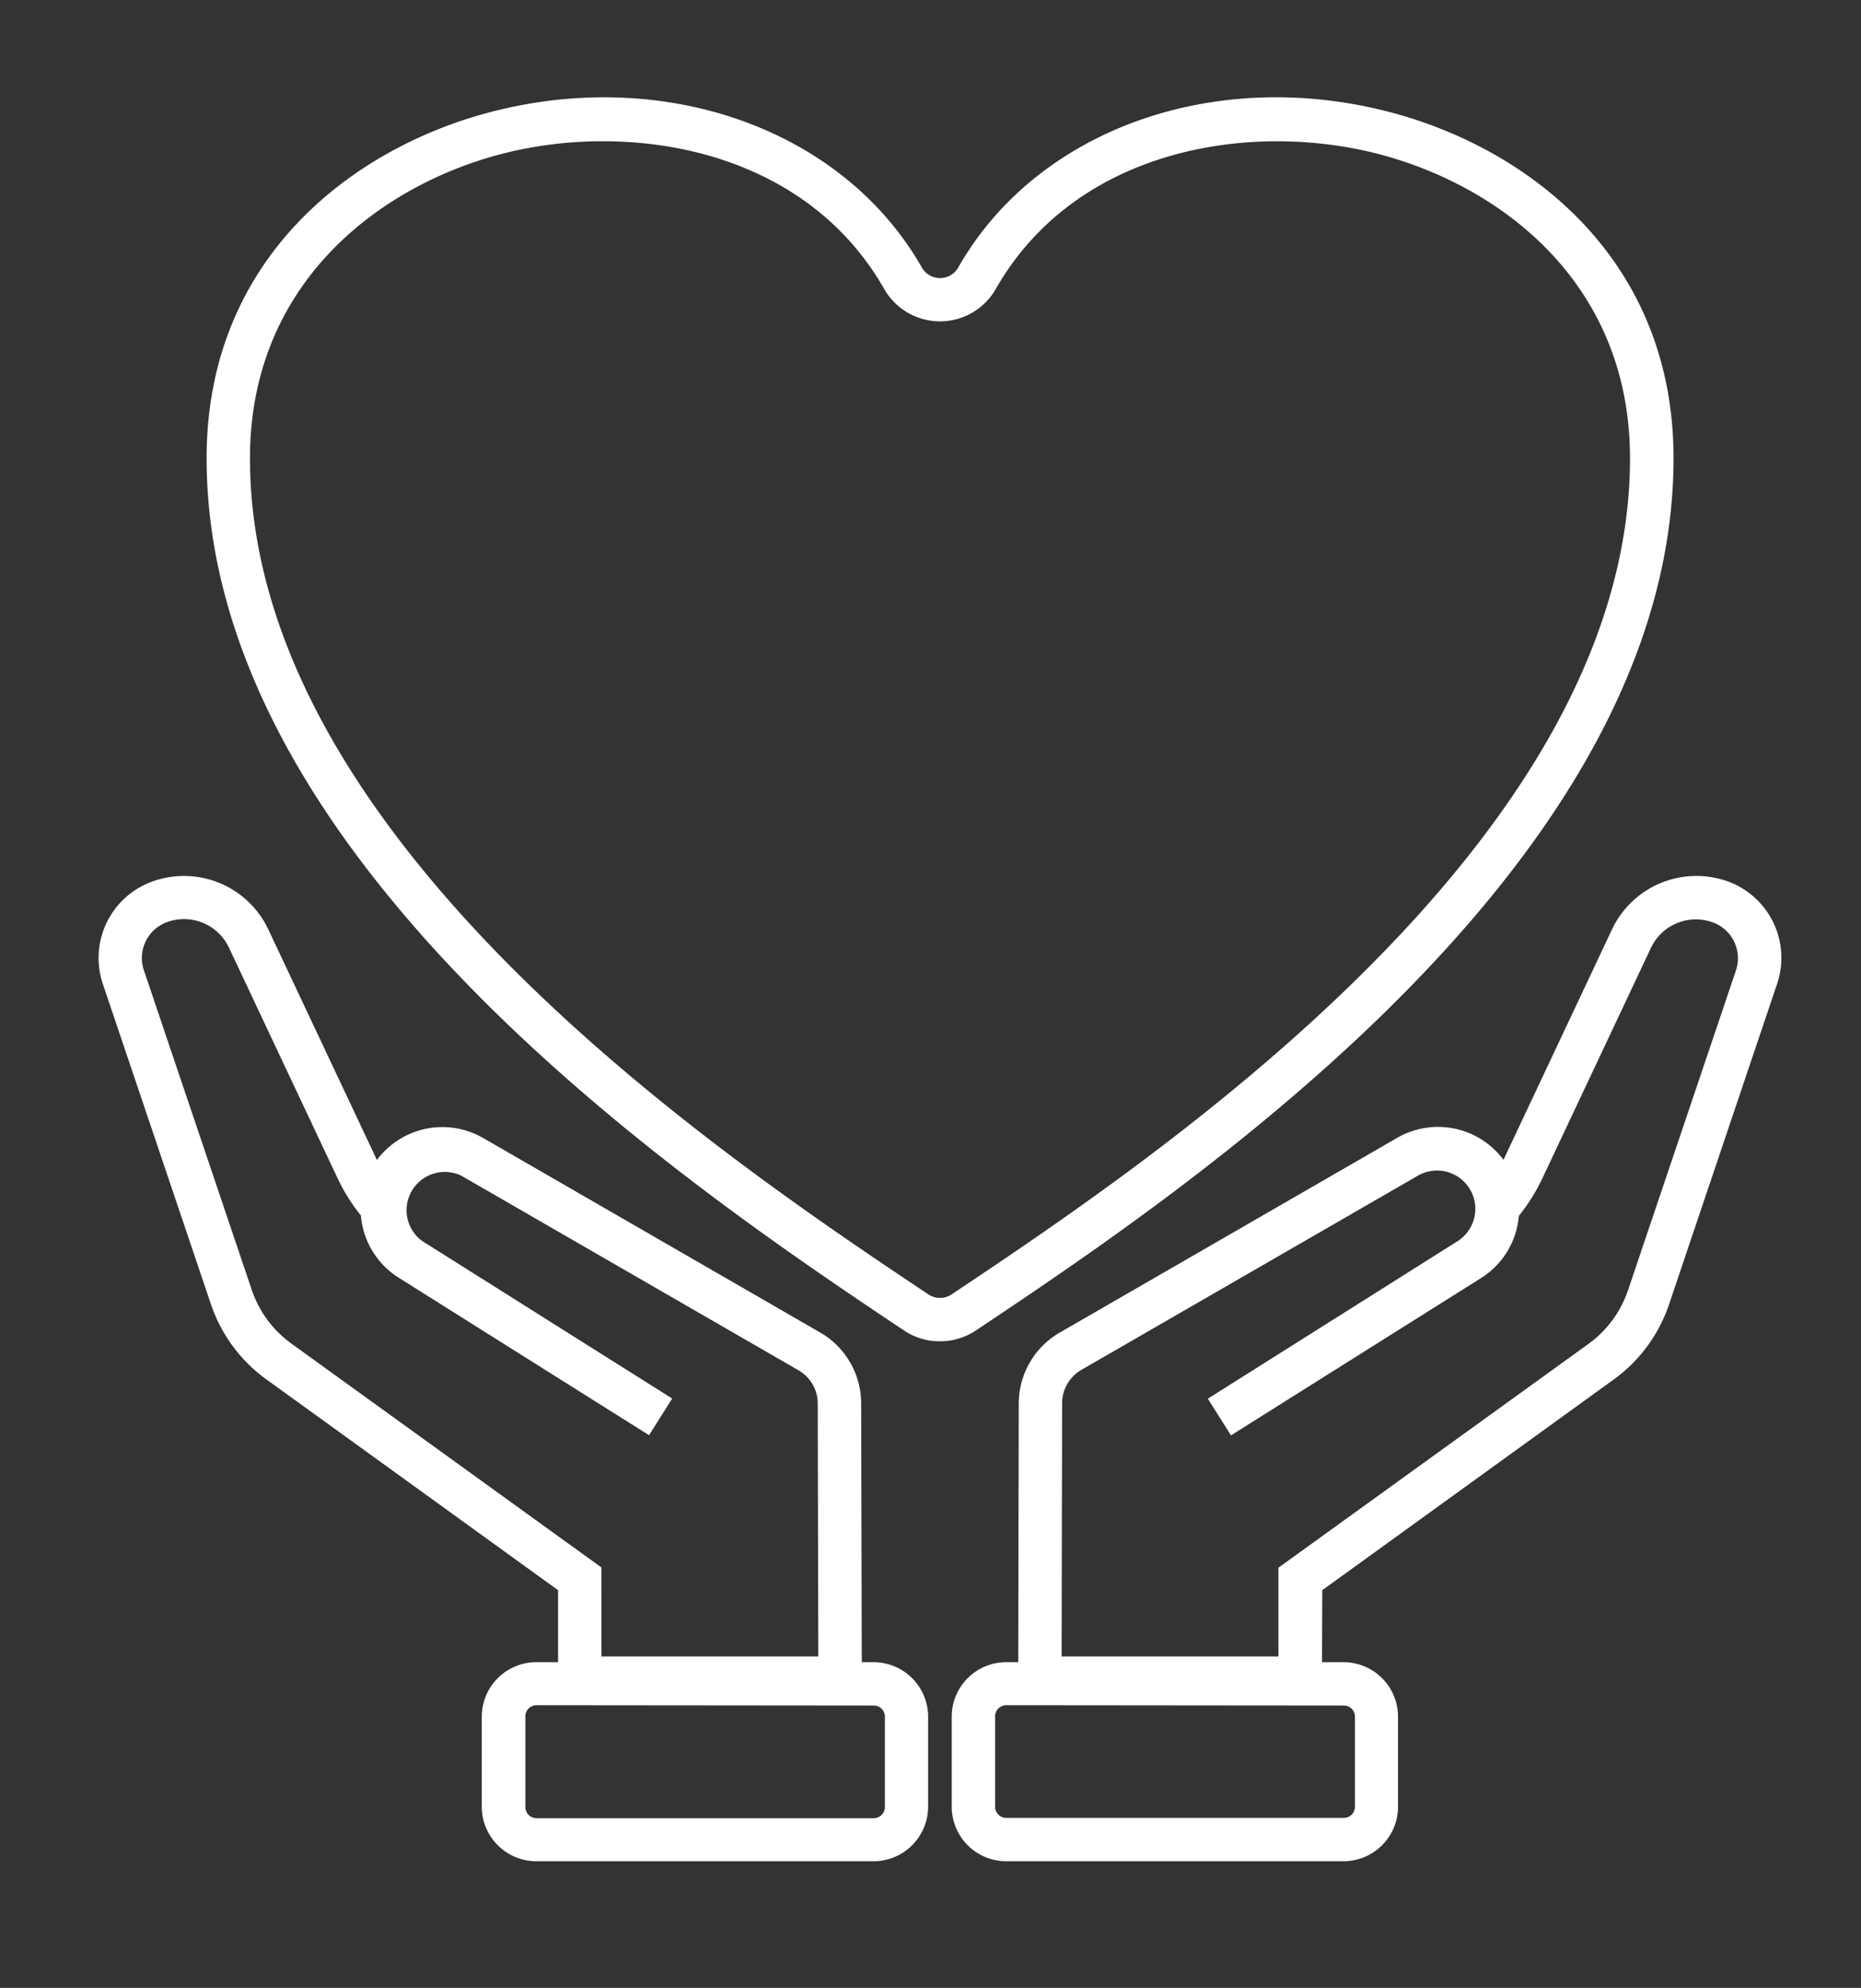
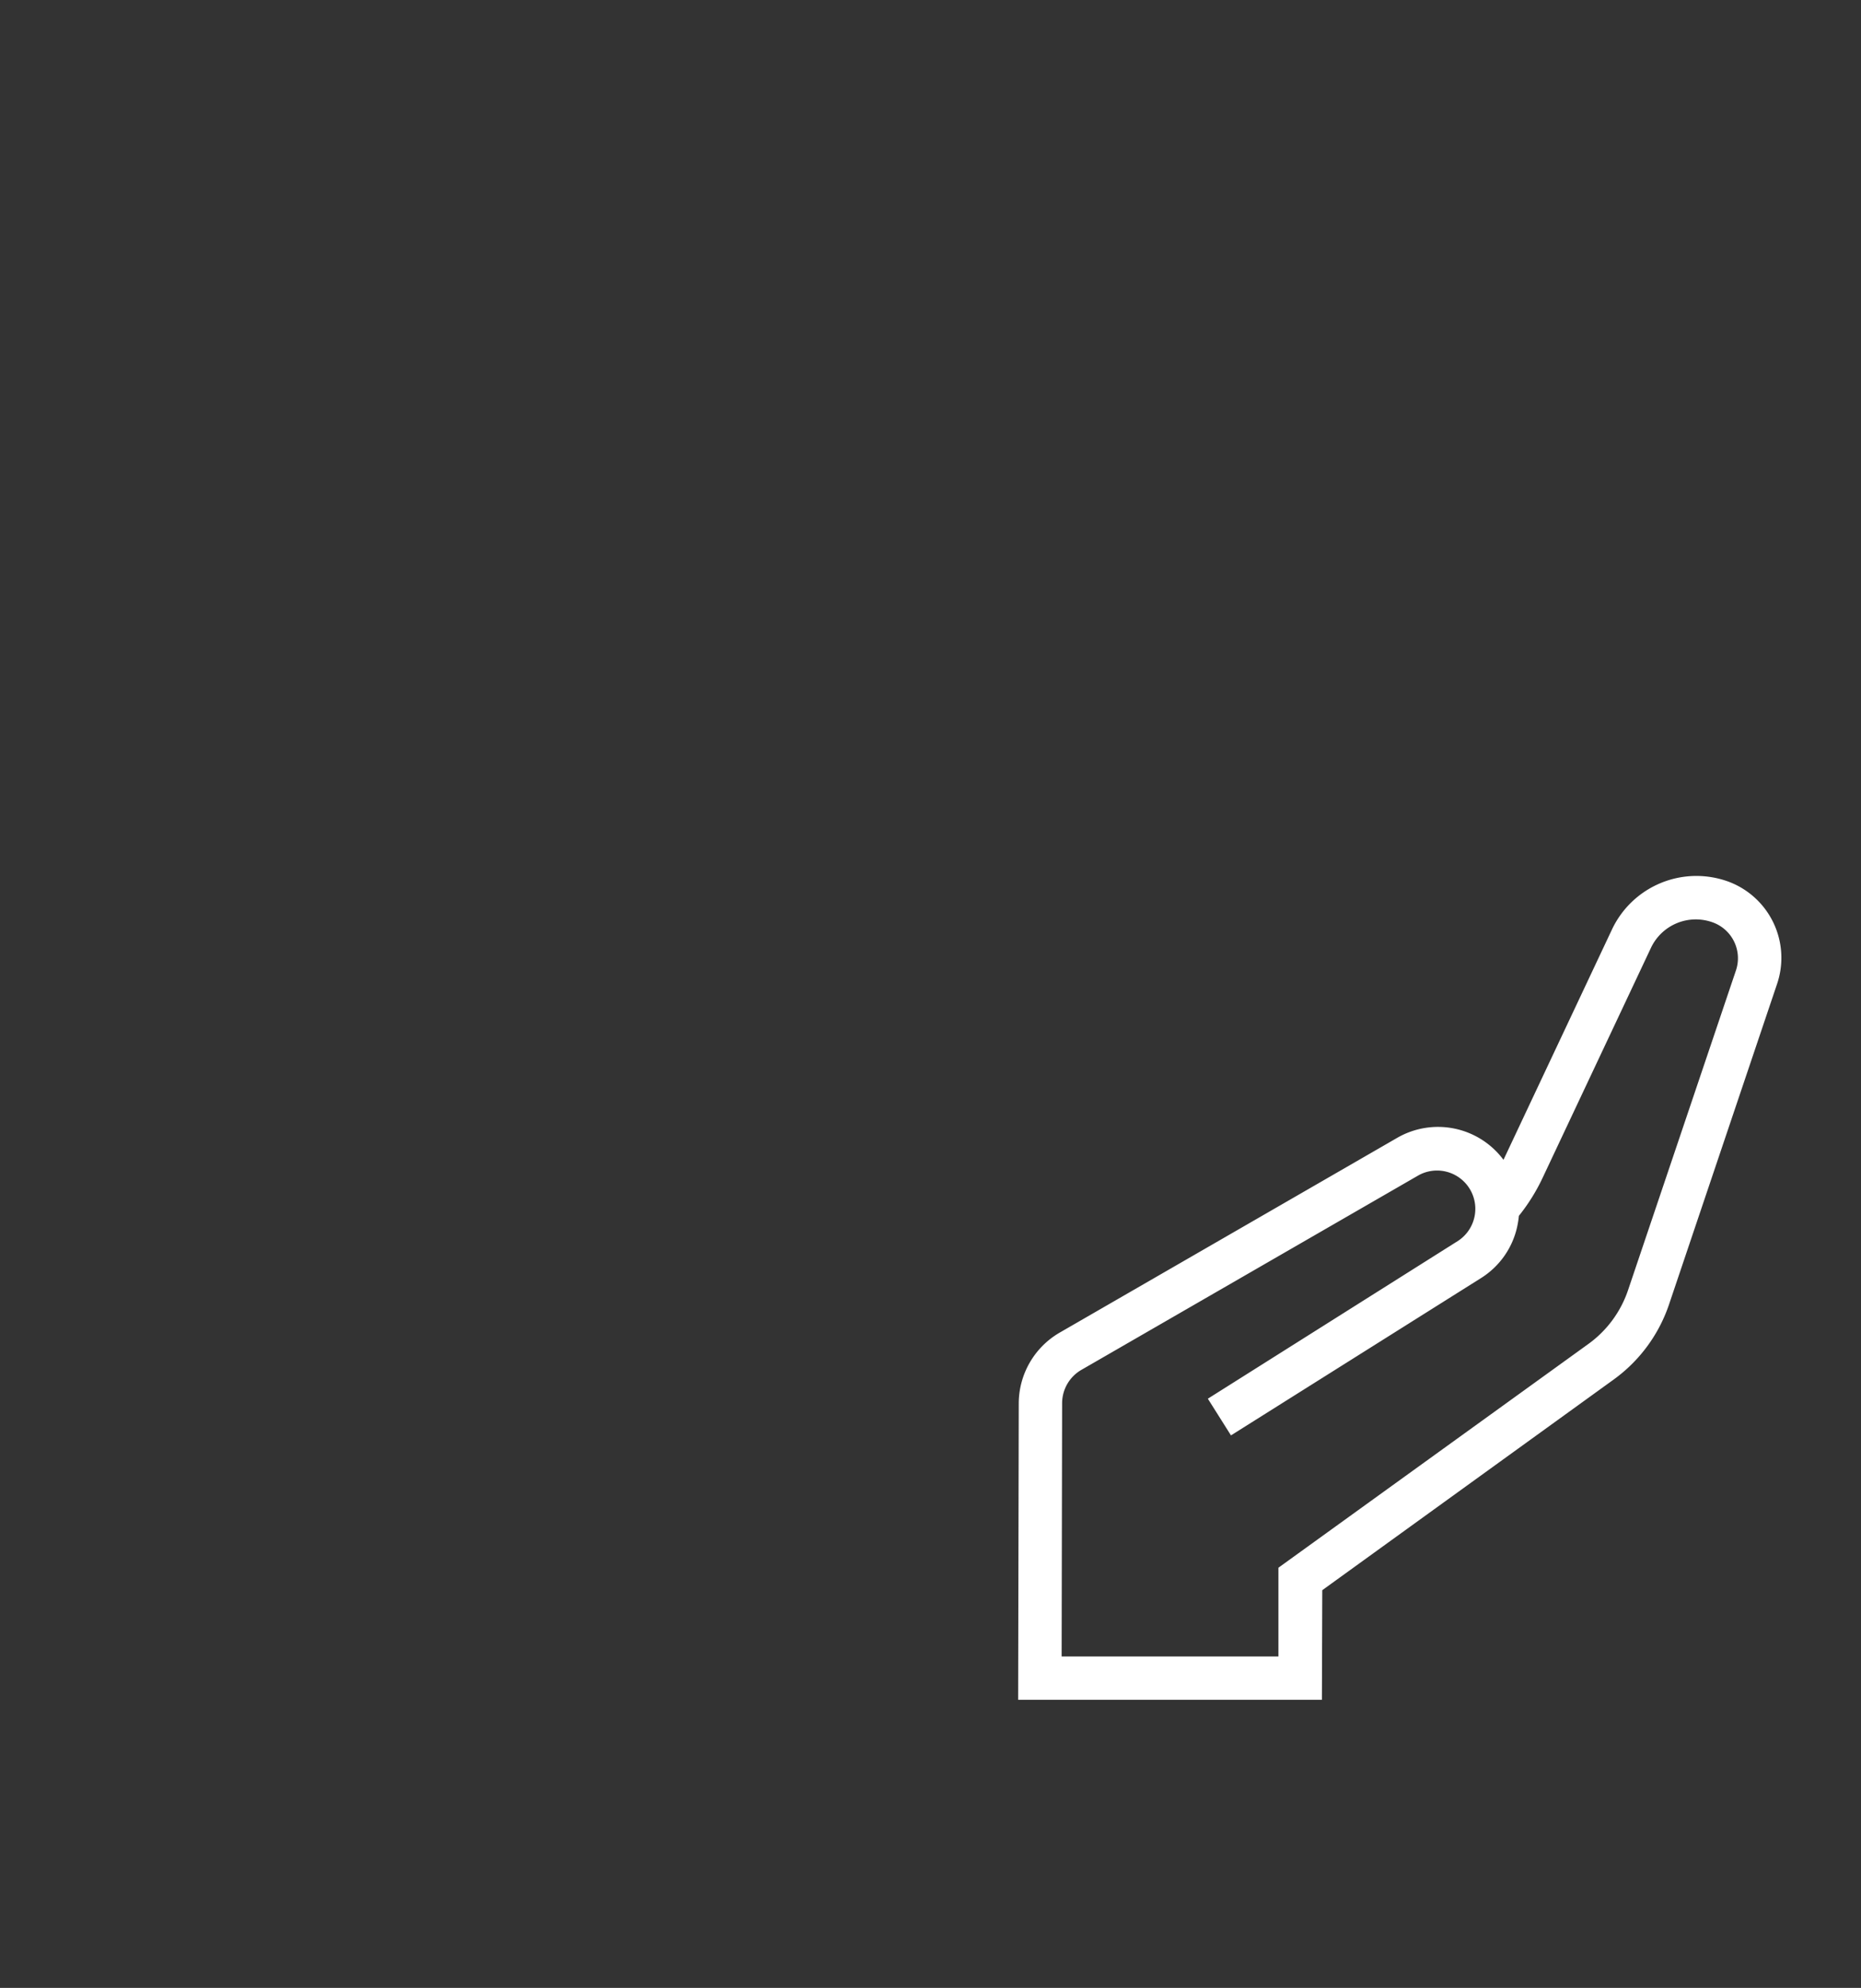
<svg xmlns="http://www.w3.org/2000/svg" id="Layer_1" data-name="Layer 1" viewBox="0 0 309.03 330.03">
  <rect x="0" y="0" width="309.03" height="330.03" fill="#333333" stroke="none" />
  <defs>
    <style>.cls-1{fill:#fff;}</style>
  </defs>
-   <path class="cls-1" d="M156.09,222.68a10.68,10.68,0,0,1-6-1.81C115.48,197.71,34.31,143.46,34.31,76.07c0-33.18,24.22-51.4,46.89-57.4,29.29-7.75,58.86,2.85,71.9,25.78a3.48,3.48,0,0,0,6,0h0c13-22.93,42.6-33.54,71.91-25.78,22.67,6,46.89,24.22,46.89,57.4,0,67.39-81.17,121.64-115.83,144.8A10.69,10.69,0,0,1,156.09,222.68ZM100.14,23.45A67.43,67.43,0,0,0,83,25.63C63,30.94,41.51,47,41.51,76.07c0,63.54,78.93,116.29,112.63,138.81a3.49,3.49,0,0,0,3.9,0c33.71-22.52,112.63-75.27,112.63-138.81,0-29.09-21.45-45.13-41.53-50.44C207.76,20,178.68,24.57,165.34,48h0a10.67,10.67,0,0,1-18.5,0C136.83,30.42,118,23.45,100.14,23.45Z" />
-   <path class="cls-1" d="M143.12,282.2H92.67V264L44.23,229A25.38,25.38,0,0,1,35,216.45L17.09,163.39a13.49,13.49,0,0,1,8.09-17,15.48,15.48,0,0,1,19.35,7.86l18,38.2.06.13a13.55,13.55,0,0,1,17.66-3.64l56,32.31A13.6,13.6,0,0,1,143,233ZM99.88,275h36l-.09-42a6.37,6.37,0,0,0-3.18-5.5l-56-32.31A6.35,6.35,0,0,0,70.06,206l41.56,26.18-3.84,6.09L66.22,212.13a13.5,13.5,0,0,1-6.29-10.33A31,31,0,0,1,56,195.49l-18-38.2a8.24,8.24,0,0,0-10.3-4.19,6.34,6.34,0,0,0-3.8,8l17.89,53a18.21,18.21,0,0,0,6.65,9l51.42,37.12Z" />
-   <path class="cls-1" d="M145.06,309h-56A9.07,9.07,0,0,1,80,300V285a9.07,9.07,0,0,1,9.06-9.05h56a9.07,9.07,0,0,1,9.06,9.05v15A9.07,9.07,0,0,1,145.06,309Zm-56-25.9A1.85,1.85,0,0,0,87.24,285v15a1.85,1.85,0,0,0,1.85,1.85h56a1.85,1.85,0,0,0,1.85-1.85V285a1.85,1.85,0,0,0-1.85-1.85Z" />
  <path class="cls-1" d="M219.51,282.2H169.07l.1-49.25A13.62,13.62,0,0,1,176,221.22l56-32.31a13.55,13.55,0,0,1,17.66,3.64l.06-.12,18-38.21A15.5,15.5,0,0,1,287,146.36a13.5,13.5,0,0,1,8.09,17l-17.89,53.06A25.41,25.41,0,0,1,268,229l-48.43,35ZM176.29,275h36V260.27l51.43-37.12a18.19,18.19,0,0,0,6.64-9l17.89-53a6.33,6.33,0,0,0-3.79-8,8.24,8.24,0,0,0-10.3,4.19l-18,38.2a31.47,31.47,0,0,1-3.94,6.31,15.49,15.49,0,0,1-.28,1.79,13.48,13.48,0,0,1-6,8.54L204.41,238.3l-3.84-6.09L242.13,206a6.36,6.36,0,0,0-6.57-10.88l-56,32.31a6.4,6.4,0,0,0-3.19,5.5Z" />
-   <path class="cls-1" d="M223.1,309h-56a9.06,9.06,0,0,1-9.06-9V285a9.06,9.06,0,0,1,9.06-9.05h56a9.06,9.06,0,0,1,9.05,9.05v15A9.06,9.06,0,0,1,223.1,309Zm-56-25.9a1.85,1.85,0,0,0-1.86,1.85v15a1.85,1.85,0,0,0,1.86,1.85h56A1.85,1.85,0,0,0,225,300V285a1.85,1.85,0,0,0-1.85-1.85Z" />
</svg>